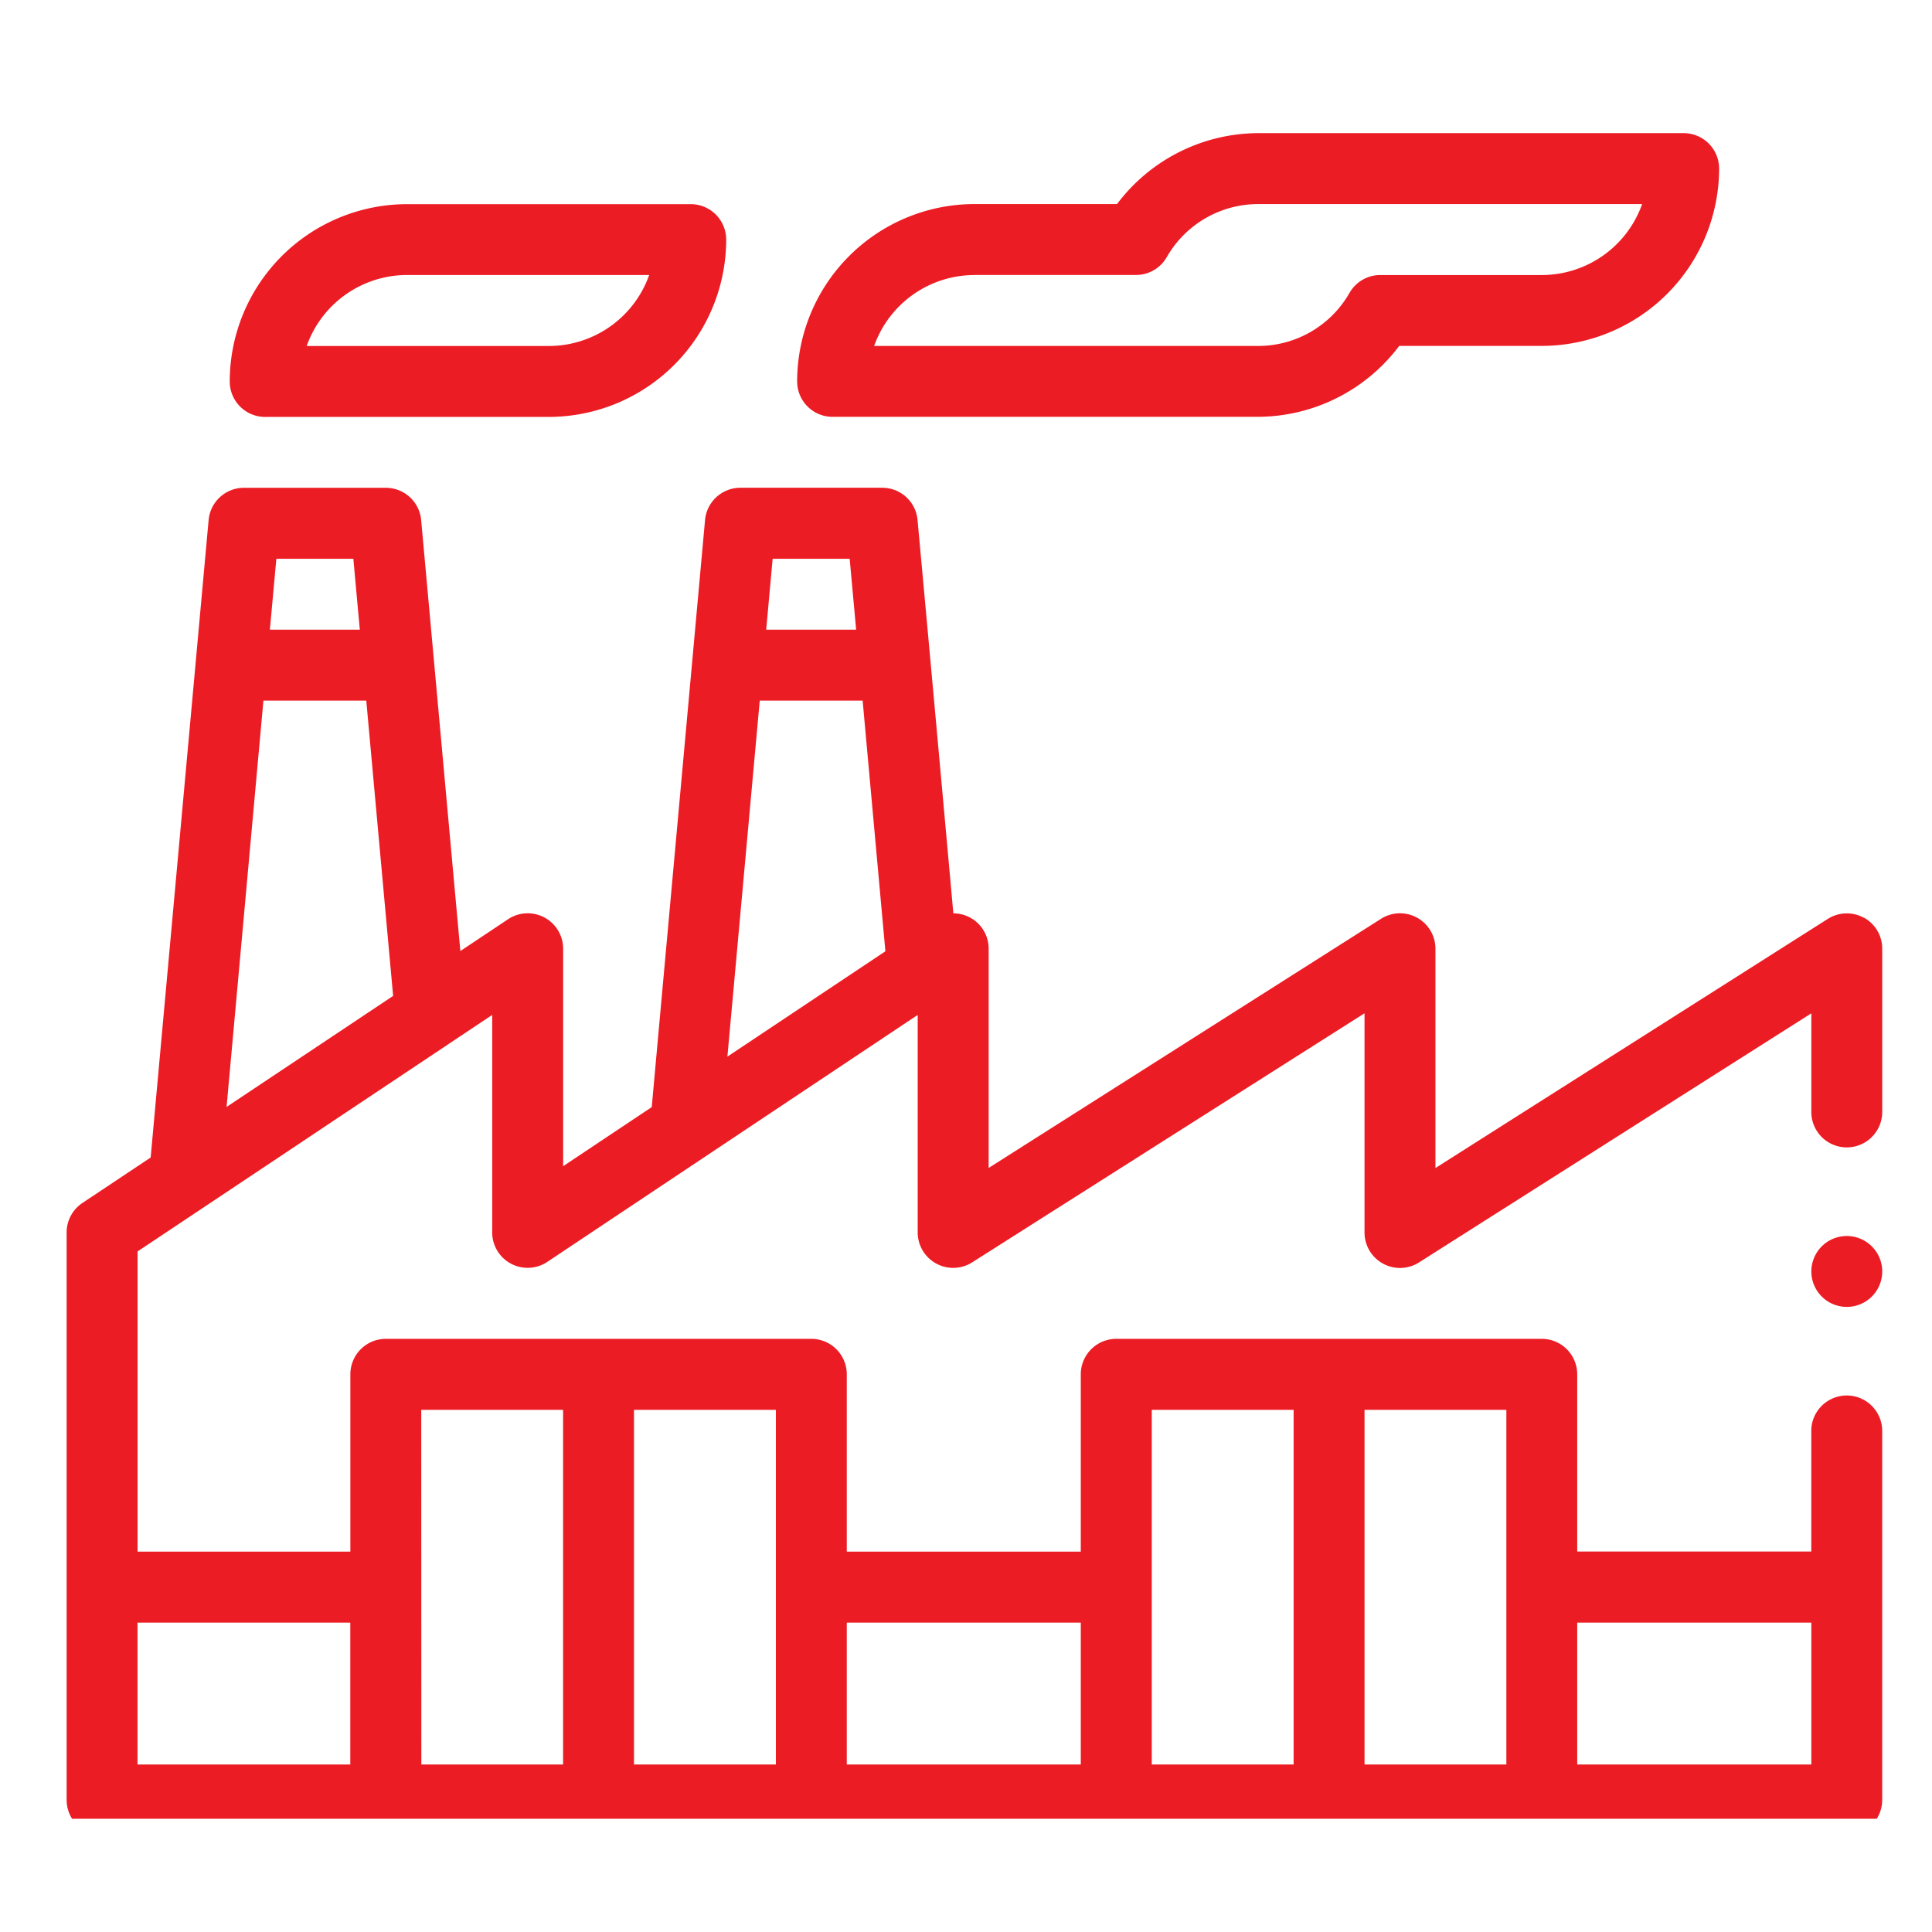
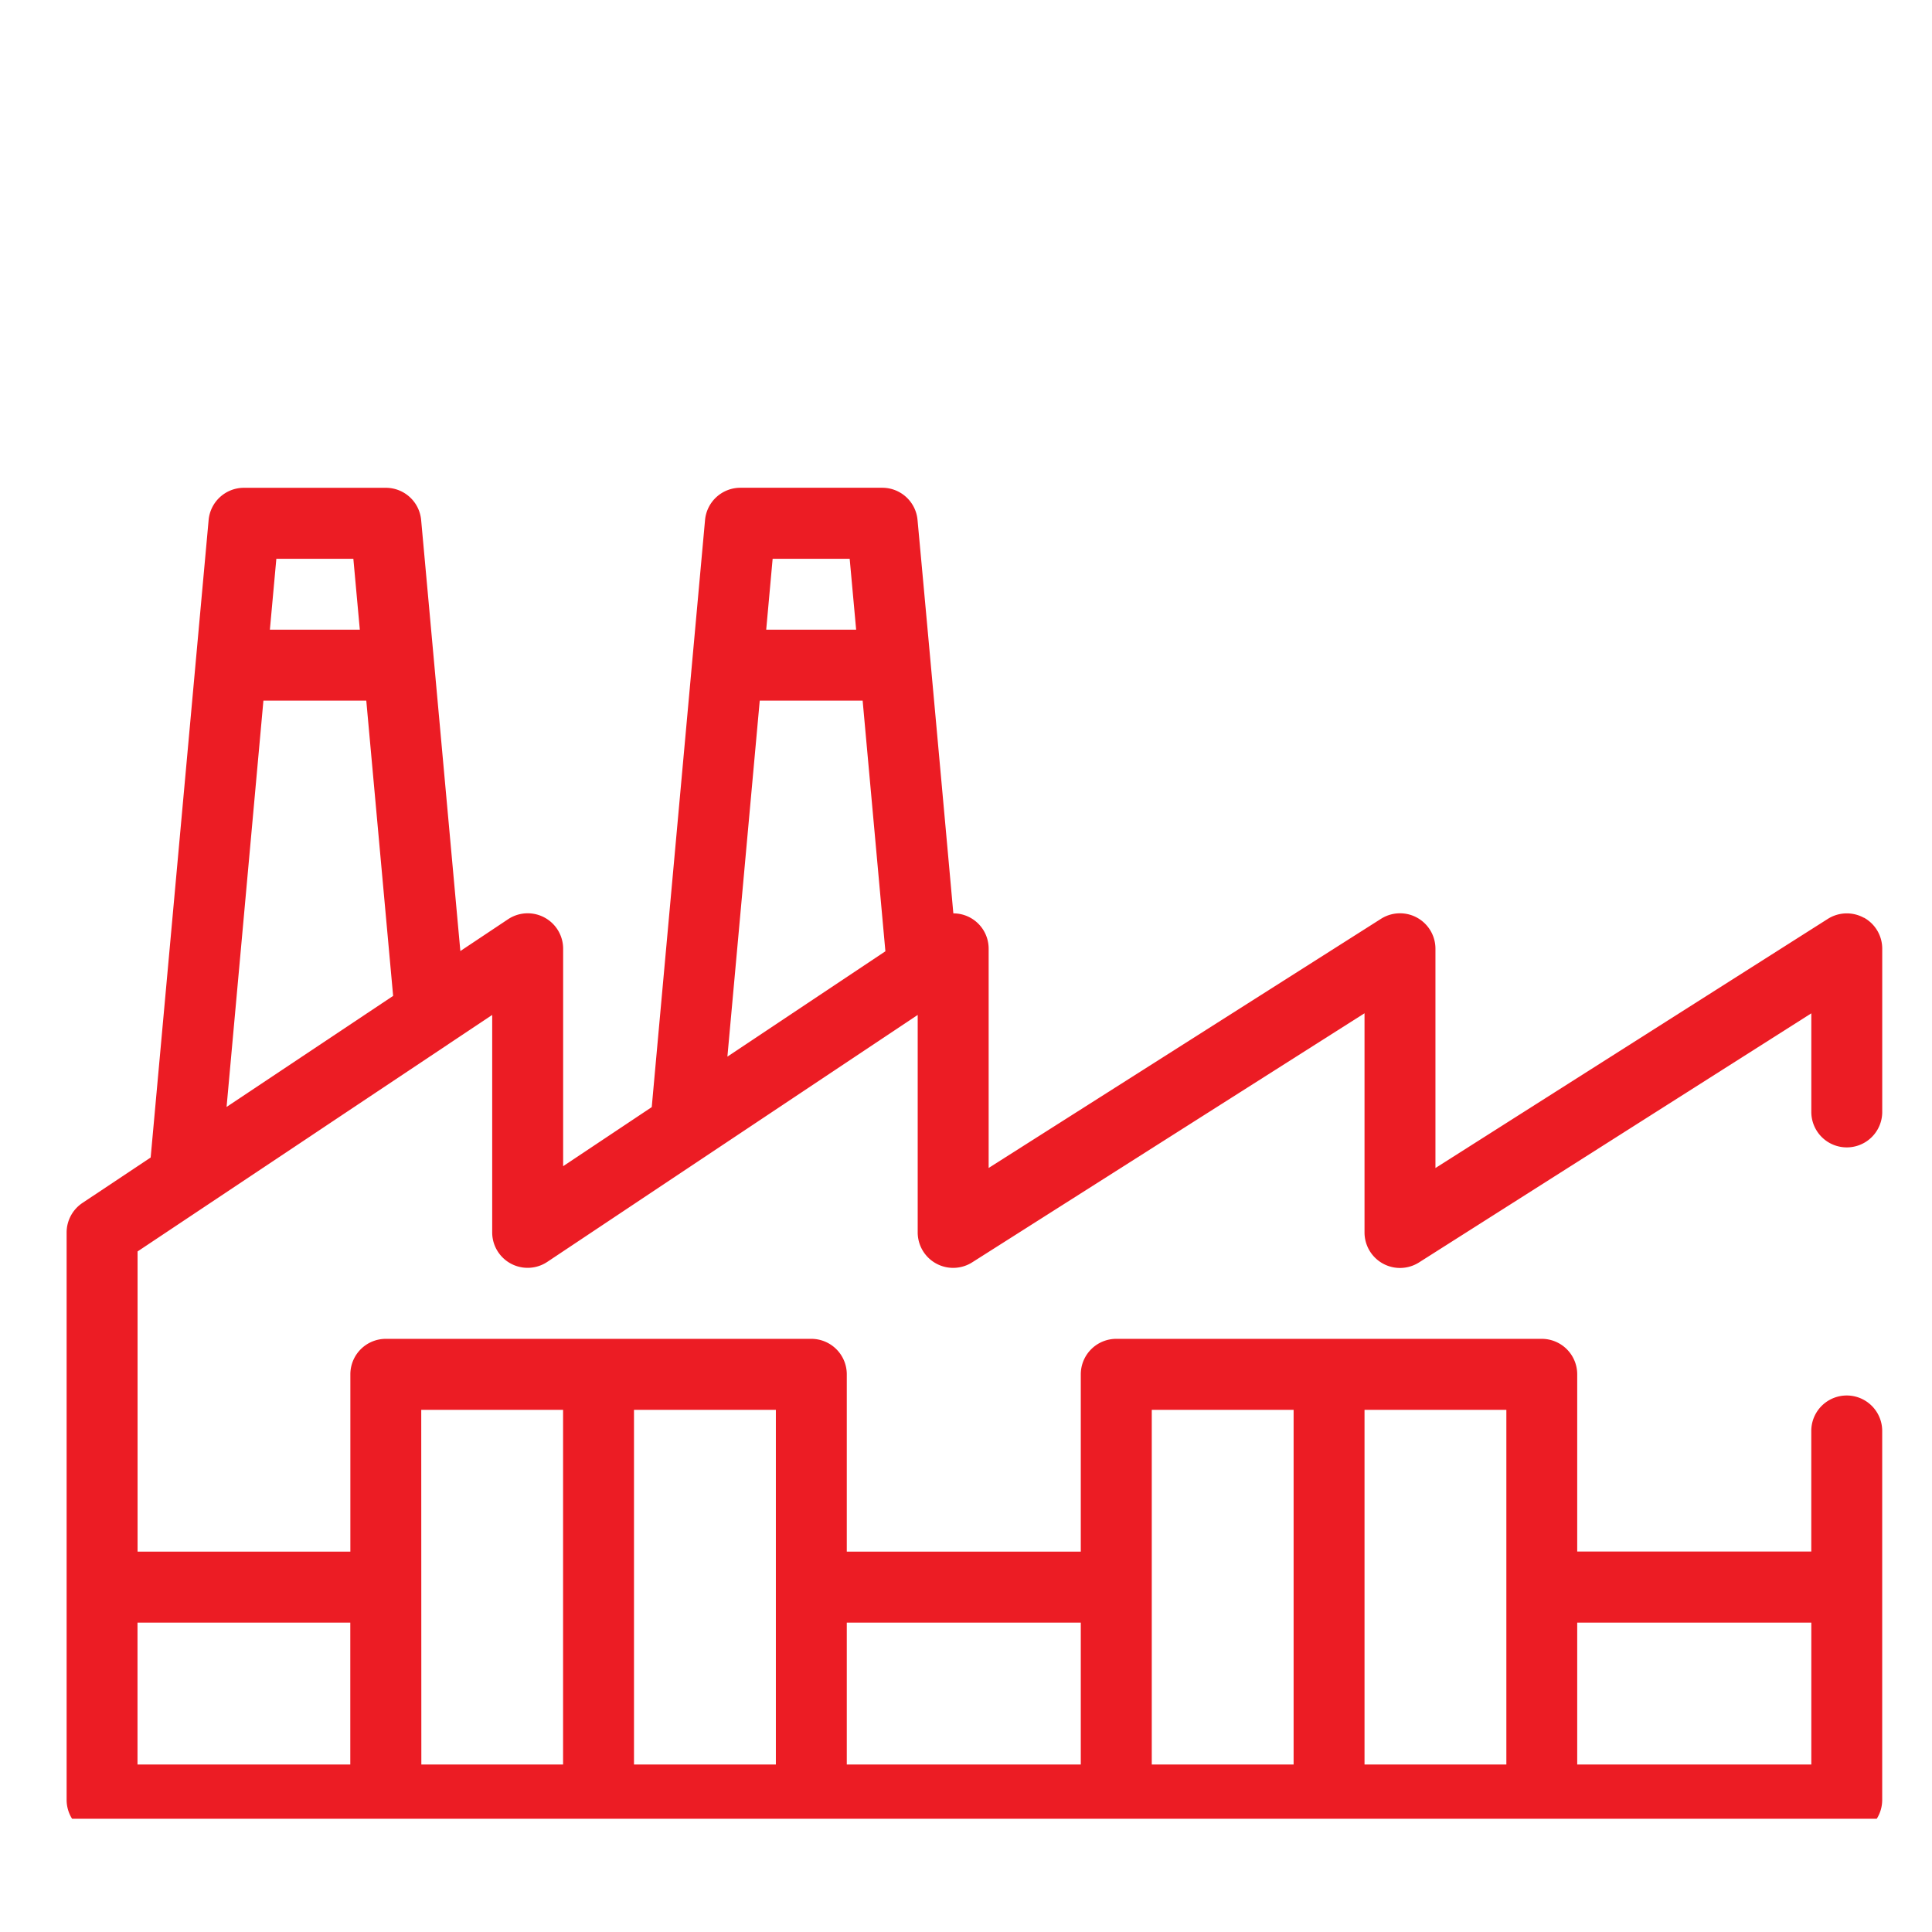
<svg xmlns="http://www.w3.org/2000/svg" width="58" height="58" viewBox="0 0 58 58">
  <defs>
    <clipPath id="clip-path">
      <rect id="Rectangle_8" data-name="Rectangle 8" width="55" height="50" transform="translate(0 0.029)" fill="#ec1c24" />
    </clipPath>
  </defs>
  <g id="Group_57" data-name="Group 57" transform="translate(-16405 -371)">
    <g id="Group_56" data-name="Group 56" transform="translate(-42 -68)">
      <g id="Group_55" data-name="Group 55">
-         <rect id="Rectangle_32" data-name="Rectangle 32" width="58" height="58" transform="translate(16447 439)" fill="none" />
        <g id="Group_45" data-name="Group 45" transform="translate(16449 443)">
-           <path id="Path_294" data-name="Path 294" d="M7672.616,3302.874h8.518a5.33,5.33,0,0,0,5.323-5.323,1.065,1.065,0,0,0-1.065-1.064h-8.518a5.328,5.328,0,0,0-5.321,5.323,1.064,1.064,0,0,0,1.063,1.065Zm4.258-4.26h7.271a3.2,3.2,0,0,1-3.011,2.131h-7.271a3.2,3.2,0,0,1,3.011-2.131Zm0,0" transform="translate(-7666.656 -3294.358)" fill="#ec1c24" />
-           <path id="Path_295" data-name="Path 295" d="M7792.616,3290h12.774a5.327,5.327,0,0,0,4.237-2.129h4.28a5.33,5.33,0,0,0,5.323-5.323,1.065,1.065,0,0,0-1.065-1.064h-12.775a5.325,5.325,0,0,0-4.235,2.129h-4.28a5.329,5.329,0,0,0-5.323,5.323,1.064,1.064,0,0,0,1.064,1.065Zm4.259-4.258h4.85a1.063,1.063,0,0,0,.919-.529,3.164,3.164,0,0,1,2.747-1.6h11.528a3.2,3.2,0,0,1-3.011,2.131h-4.85a1.064,1.064,0,0,0-.92.529,3.157,3.157,0,0,1-2.748,1.6h-11.527a3.2,3.2,0,0,1,3.012-2.129Zm0,0" transform="translate(-7769.621 -3281.487)" fill="#ec1c24" />
          <g id="Group_7" data-name="Group 7" transform="translate(0 0.572)">
            <g id="Group_6" data-name="Group 6" transform="translate(0 0)" clip-path="url(#clip-path)">
-               <path id="Path_296" data-name="Path 296" d="M8008.18,3515.8a1.064,1.064,0,1,1-1.063-1.065,1.064,1.064,0,0,1,1.063,1.065Zm0,0" transform="translate(-7953.674 -3482.201)" fill="#ec1c24" />
              <path id="Path_297" data-name="Path 297" d="M7691.006,3369.394a1.064,1.064,0,0,0-1.083.034l-11.779,7.479v-6.581a1.064,1.064,0,0,0-1.635-.9l-11.778,7.479v-6.581a1.059,1.059,0,0,0-1.06-1.062c-.2-2.233-.8-8.841-1.075-11.809a1.062,1.062,0,0,0-1.06-.968h-4.258a1.065,1.065,0,0,0-1.061.968c-.2,2.212-1.459,16.056-1.6,17.625l-2.66,1.774v-6.528a1.064,1.064,0,0,0-1.655-.885l-1.431.954c-.247-2.707-.945-10.4-1.177-12.939a1.064,1.064,0,0,0-1.061-.968h-4.258a1.064,1.064,0,0,0-1.061.968c-.1,1.1-1.626,17.885-1.74,19.137l-2.049,1.365a1.068,1.068,0,0,0-.474.886v17.033a1.065,1.065,0,0,0,1.065,1.065h52.377a1.064,1.064,0,0,0,1.063-1.065V3384.8a1.064,1.064,0,1,0-2.129,0v3.62H7682.4V3383.1a1.065,1.065,0,0,0-1.063-1.065h-12.775a1.066,1.066,0,0,0-1.065,1.065v5.323h-7.025V3383.1a1.065,1.065,0,0,0-1.064-1.065h-12.775a1.065,1.065,0,0,0-1.064,1.065v5.323h-6.388v-9.012c15.564-10.376-3.022,2.016,10.646-7.1v6.528a1.064,1.064,0,0,0,1.655.885l11.119-7.413v6.528a1.065,1.065,0,0,0,1.635.9l11.779-7.478v6.58a1.065,1.065,0,0,0,1.636.9l11.777-7.478v2.96a1.064,1.064,0,1,0,2.129,0v-4.9a1.063,1.063,0,0,0-.551-.933Zm-1.578,21.16v4.259H7682.4v-4.259Zm-9.155,4.259h-4.258v-10.646h4.258Zm-10.645-10.646h4.258v10.646h-4.258Zm-2.131,6.387v4.259h-7.025v-4.259Zm-9.154,4.259h-4.259v-10.646h4.259Zm-10.646-10.646h4.258v10.646H7647.7Zm-2.13,6.387v4.259h-6.388v-4.259Zm-2.608-27.679h3.088l.806,8.864-5,3.334Zm2.7-4.258.194,2.129h-2.7l.194-2.129Zm14.9,0,.194,2.129h-2.7l.193-2.129Zm-2.7,4.258h3.089l.683,7.525-4.743,3.163Zm0,0" transform="translate(-7637.051 -3346.414)" fill="#ec1c24" />
            </g>
          </g>
        </g>
      </g>
    </g>
  </g>
</svg>